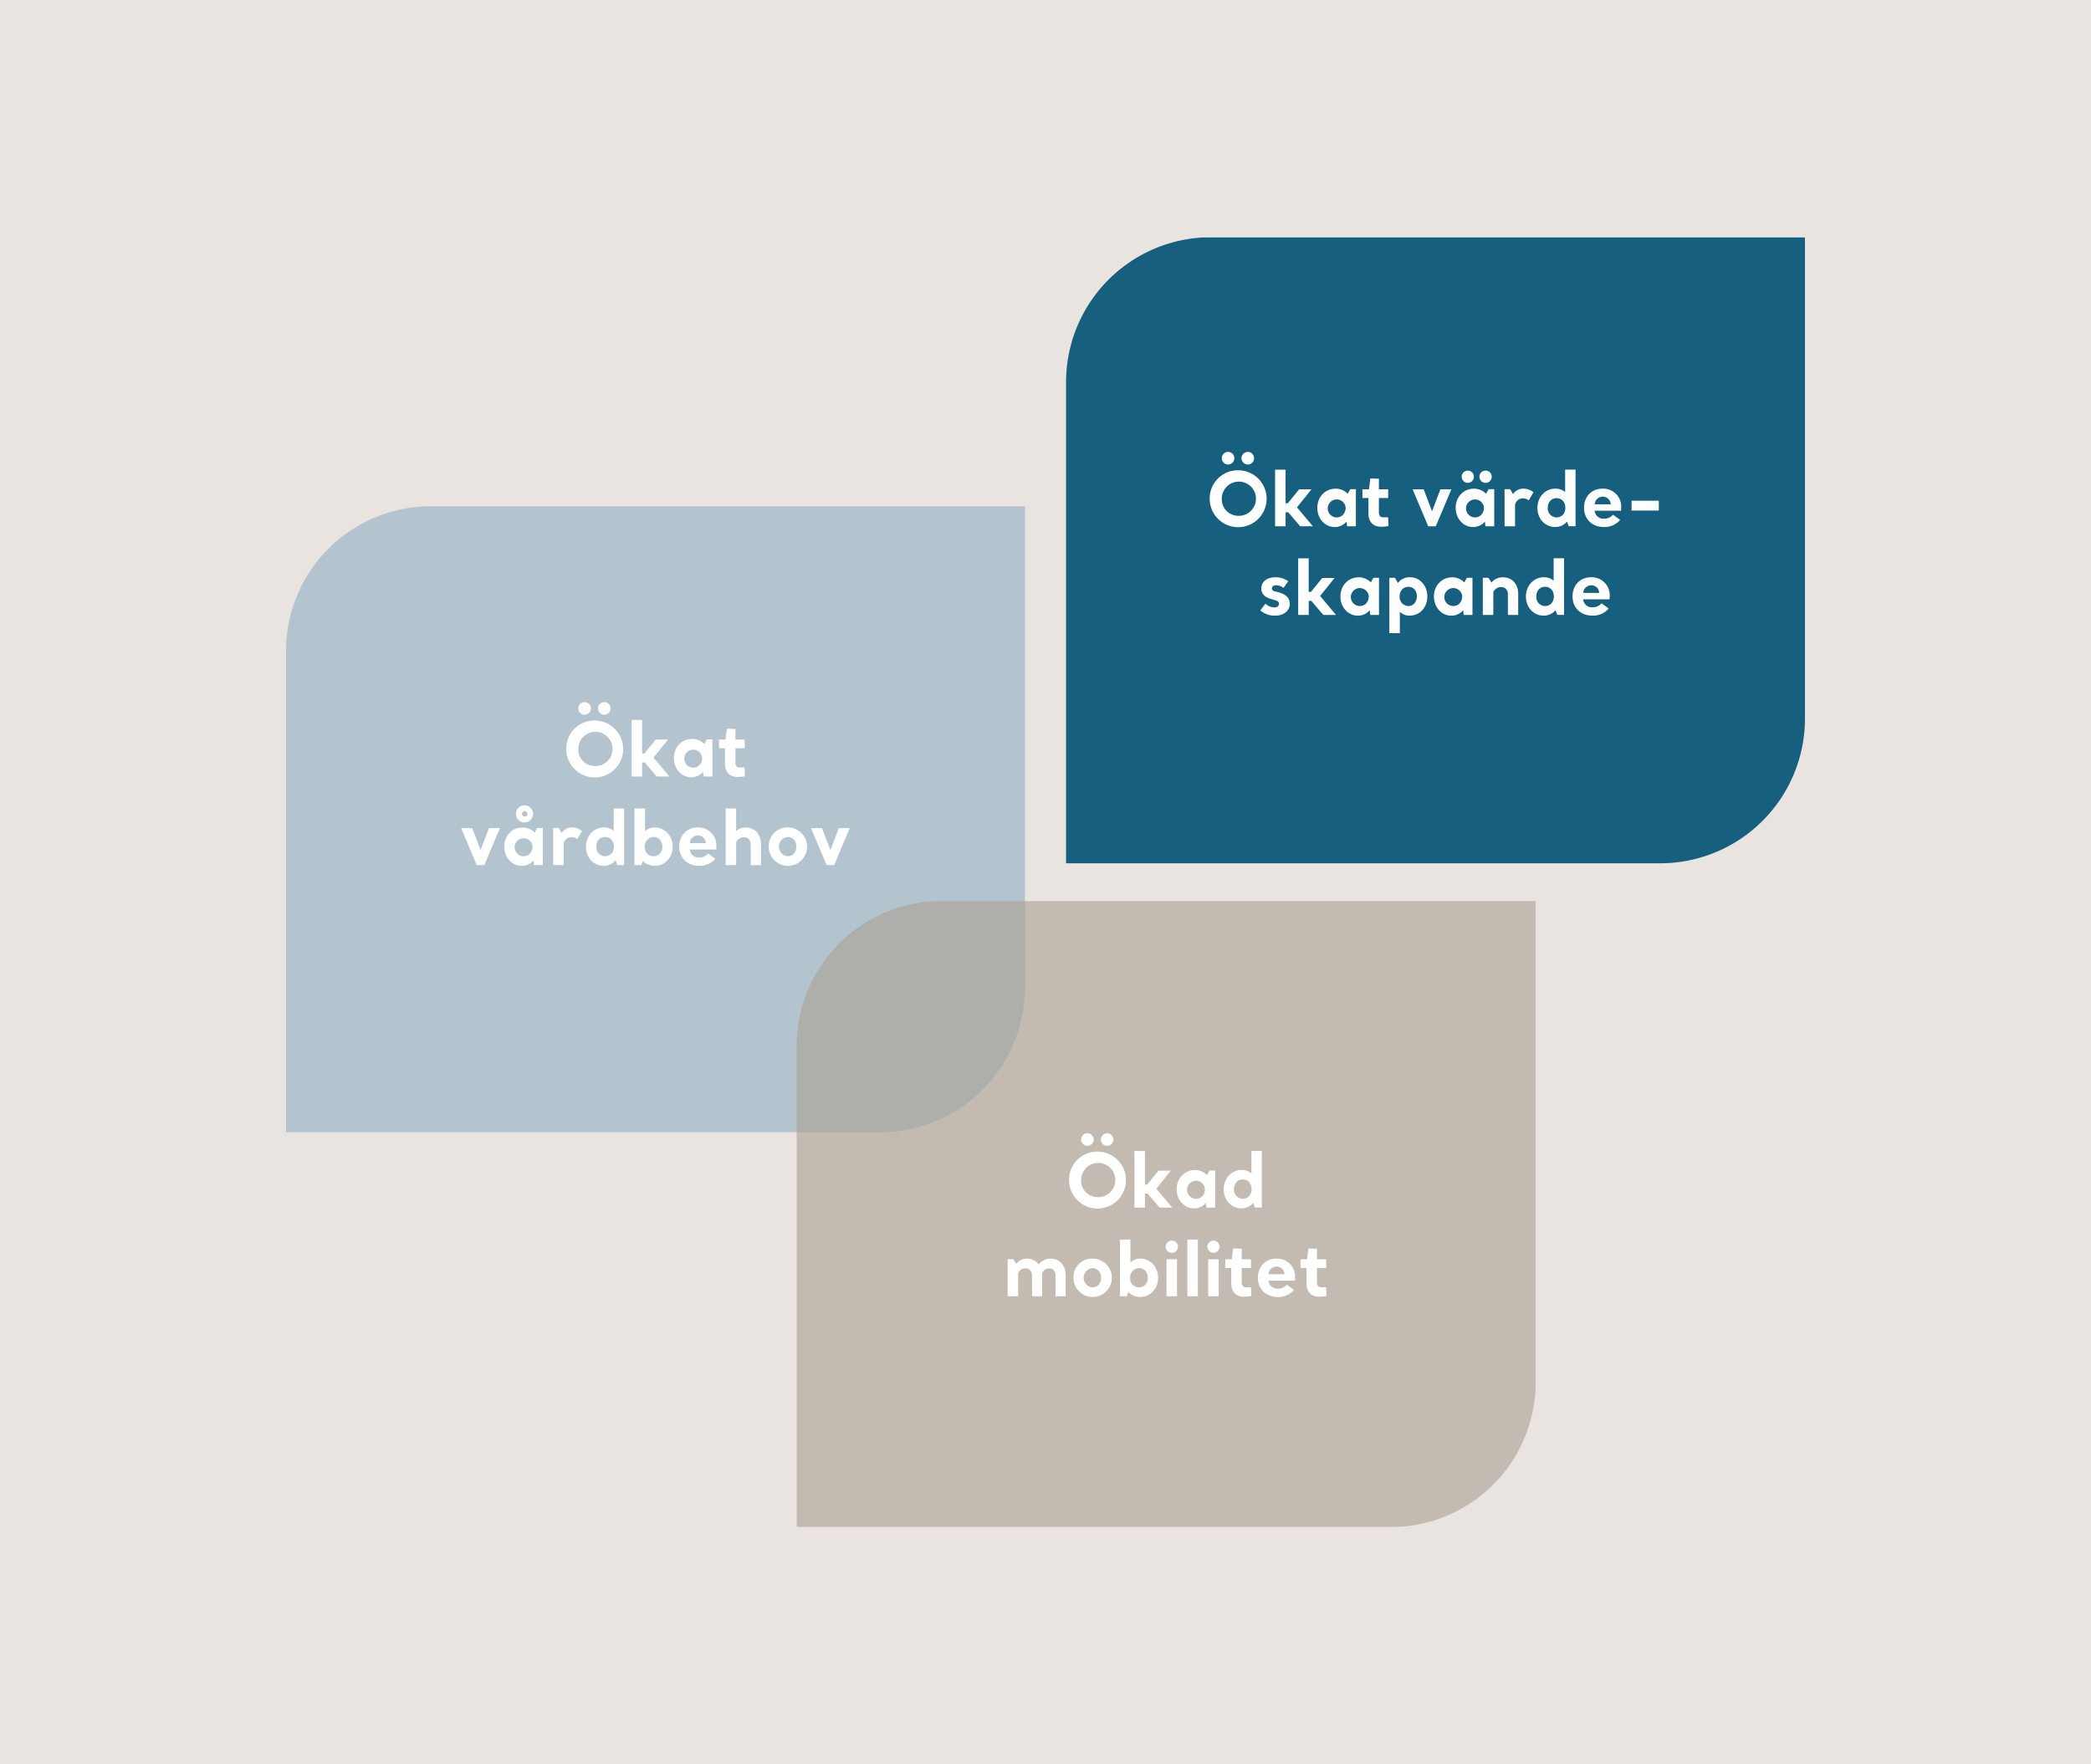
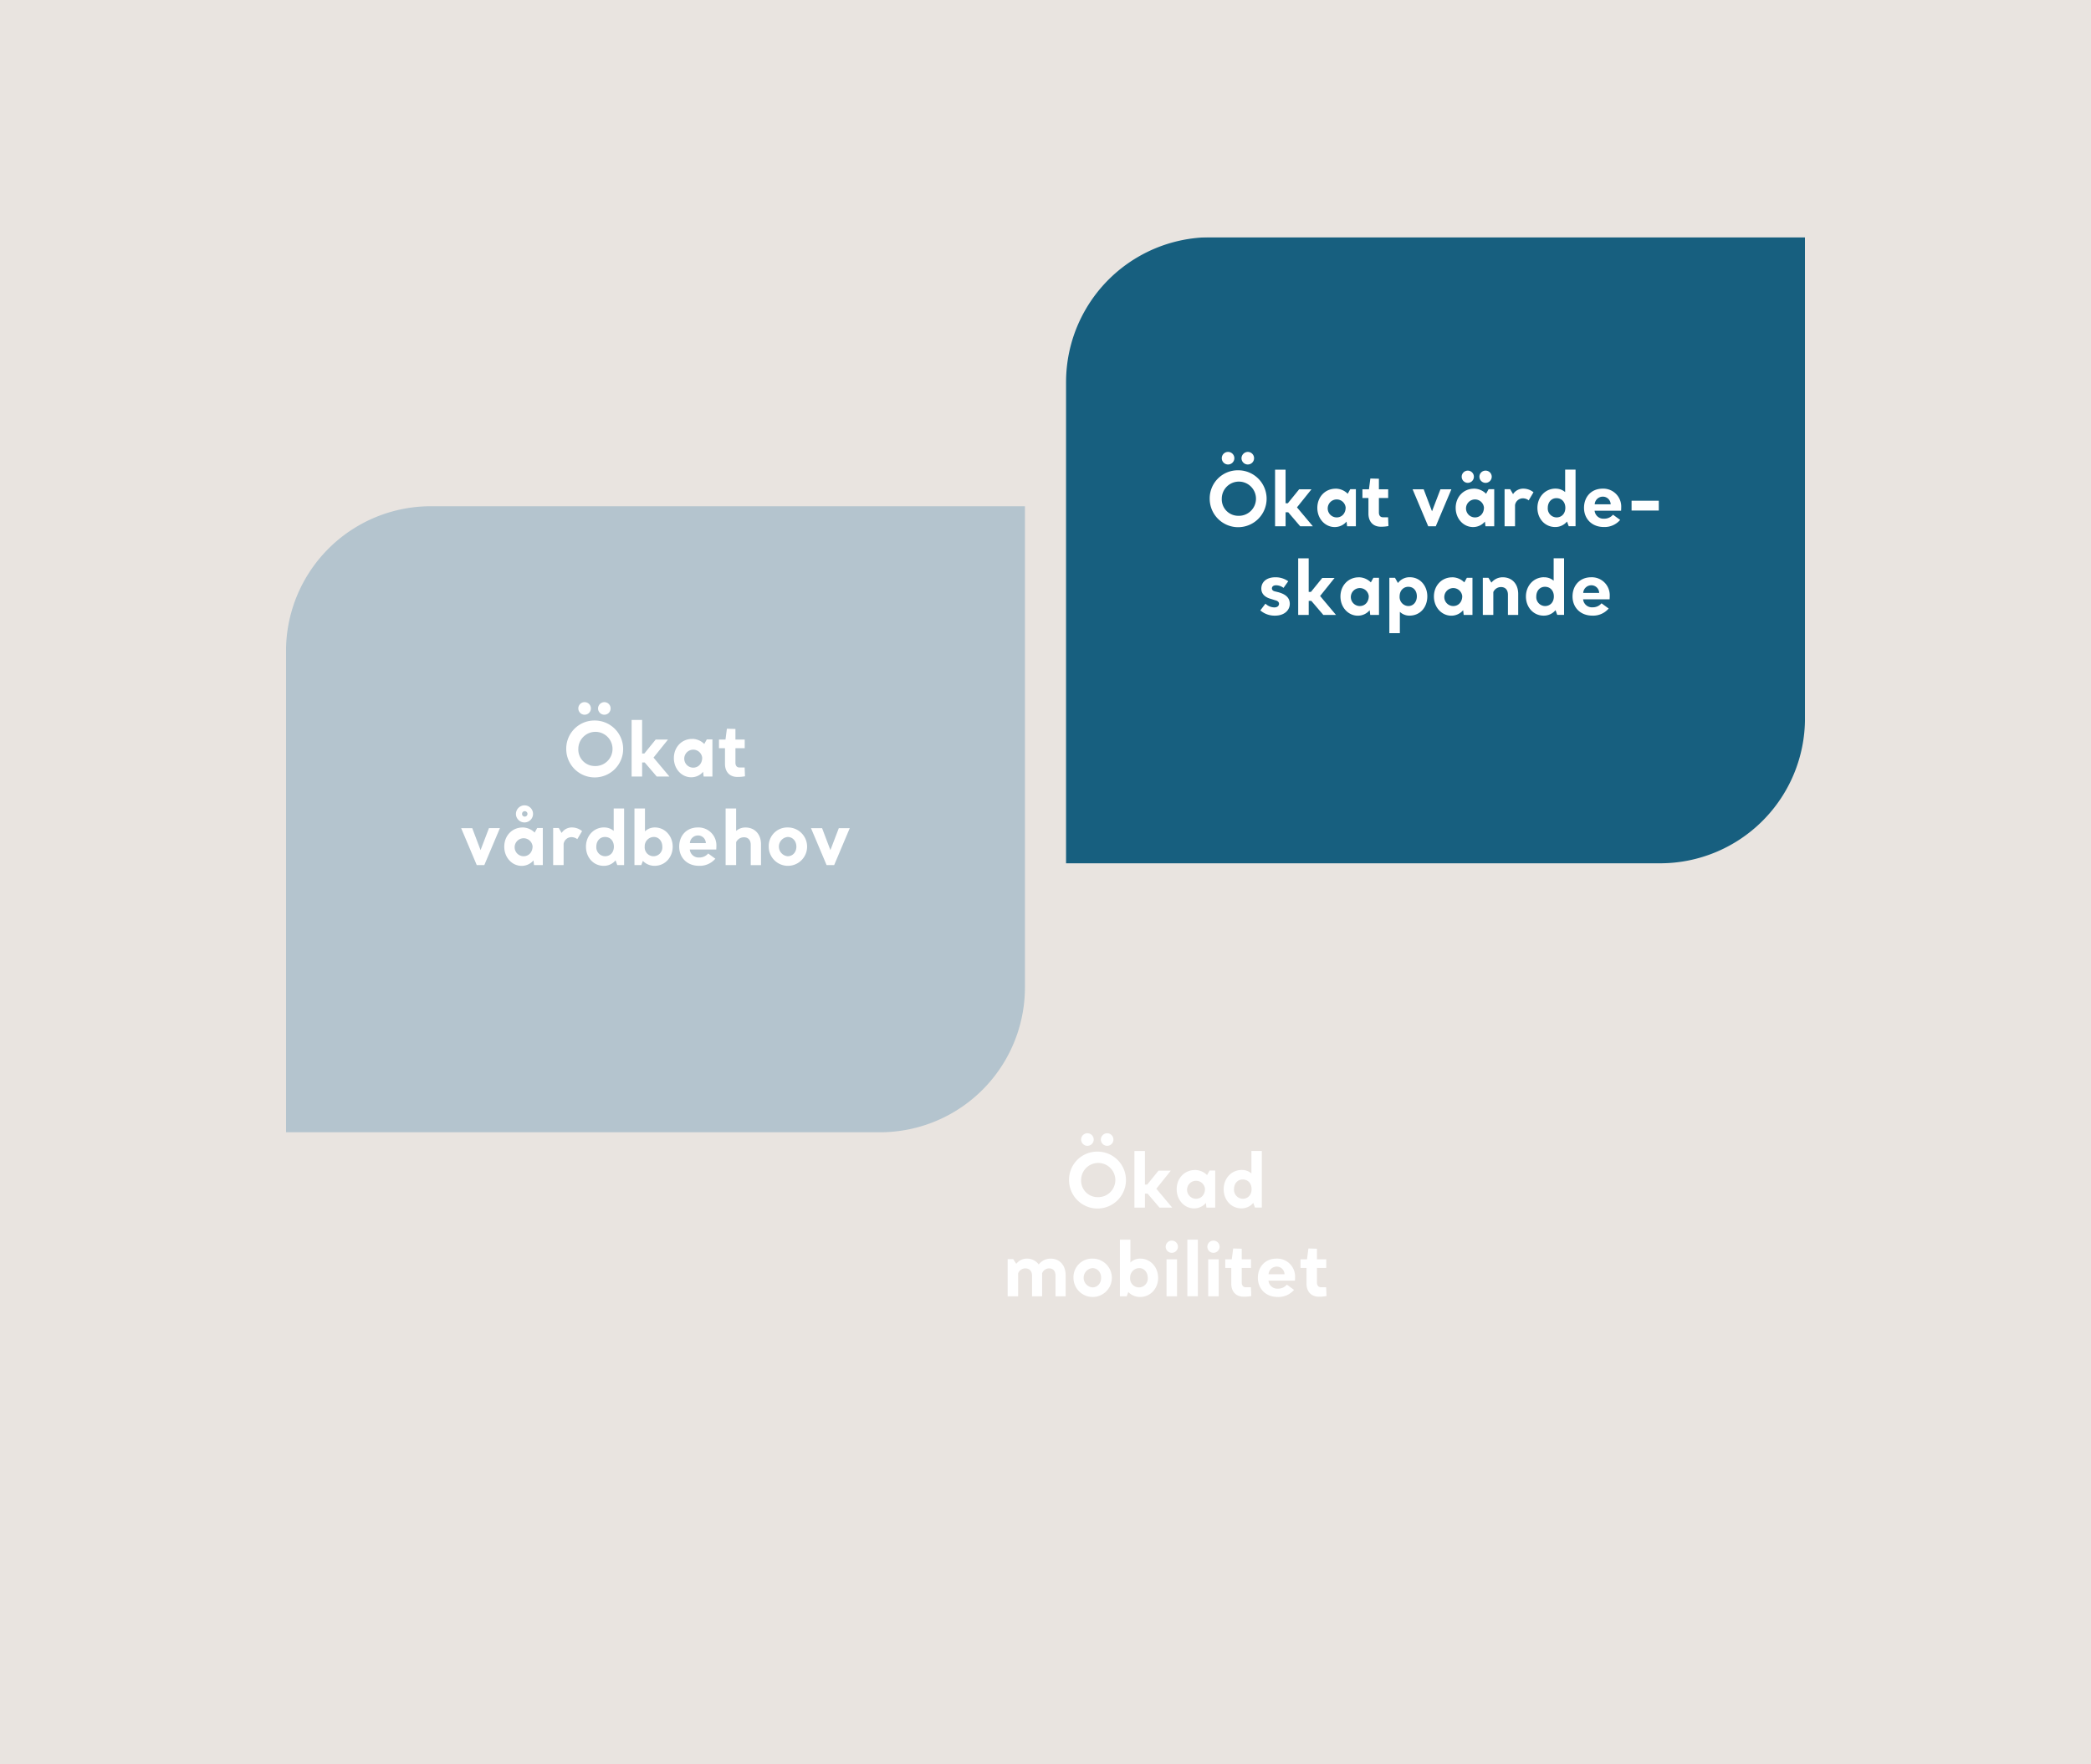
<svg xmlns="http://www.w3.org/2000/svg" width="960" height="810" viewBox="0 0 960 810">
  <defs>
    <style>.a{fill:none;}.b{fill:#e9e4e0;}.c{clip-path:url(#a);}.d{opacity:0.8;}.e{clip-path:url(#c);}.f{fill:#a6bcc9;}.g{opacity:0.6;}.h{fill:#aaa093;}.i{opacity:0.9;}.j{fill:#005174;}.k{fill:#fff;}</style>
    <clipPath id="a">
      <rect class="a" width="697.371" height="592.168" />
    </clipPath>
    <clipPath id="c">
      <rect class="a" width="377.671" height="339.328" />
    </clipPath>
  </defs>
  <g transform="translate(-960 -4485)">
    <rect class="b" width="960" height="810" transform="translate(960 4485)" />
    <g transform="translate(1091.314 4593.916)">
      <g class="c">
        <g class="c">
          <g class="d" transform="translate(-36.348 97.538)">
            <g class="e">
              <path class="f" d="M0,346.862H272.717a66.527,66.527,0,0,0,66.528-66.528V59.46H66.528A66.509,66.509,0,0,0,0,125.967Z" transform="translate(36.348 -33.497)" />
            </g>
          </g>
          <g class="g" transform="translate(198.13 278.782)">
            <g class="e">
-               <path class="h" d="M112.9,434.143H385.618a66.527,66.527,0,0,0,66.528-66.528V146.72H179.408a66.527,66.527,0,0,0-66.528,66.528V434.143Z" transform="translate(-76.552 -120.757)" />
-             </g>
+               </g>
          </g>
          <g class="i" transform="translate(356.049 -25.963)">
            <g class="e">
              <path class="j" d="M511.665,0H238.948A66.527,66.527,0,0,0,172.42,66.528V287.423H445.137a66.523,66.523,0,0,0,66.528-66.507Z" transform="translate(-170.343 25.963)" />
            </g>
          </g>
        </g>
        <g transform="translate(128.653 213.438)">
          <path class="k" d="M74.922,111.193A13.065,13.065,0,1,1,61.94,124.278,12.922,12.922,0,0,1,74.922,111.193Zm-4.549-8.433a2.887,2.887,0,1,1,0,5.774,2.887,2.887,0,1,1,0-5.774Zm4.549,29.328a7.852,7.852,0,1,0-7.436-7.81A7.554,7.554,0,0,0,74.922,132.088ZM79.47,102.76a2.887,2.887,0,1,1-2.929,2.887A2.944,2.944,0,0,1,79.47,102.76Z" transform="translate(-61.94 -102.76)" />
          <path class="k" d="M81.209,122.1h1.039l5.193-6.4h5.65l-6.647,8.287,7.29,8.682H87.918l-5.5-6.439h-1.2v6.439H76.39V106.69h4.819V122.1Z" transform="translate(-46.377 -98.527)" />
          <path class="k" d="M94.142,110.88a7.933,7.933,0,0,1,5.546,2.347l1.163-2.1h2.576v17.032H99.4L99.148,126a7.088,7.088,0,0,1-5.442,2.513c-4.341,0-7.976-3.759-7.976-8.807s3.614-8.807,8.391-8.807Zm.457,13.21c2.409,0,4.133-1.89,4.133-4.549A4.128,4.128,0,1,0,94.6,124.09Z" transform="translate(-36.317 -94.014)" />
          <path class="k" d="M95.721,113.6h2.97l.644-4.964,3.926.1v4.86h4.258v3.988H103.26v6.647c0,1.475.748,2.2,1.849,2.2h2.368l.166,4.029a17.6,17.6,0,0,1-3.469.312c-3.822,0-5.712-2.617-5.712-5.961v-7.228H95.7V113.6Z" transform="translate(-25.579 -96.427)" />
        </g>
        <g transform="translate(80.403 260.816)">
          <path class="k" d="M38.71,130.61H43.8L47.621,140.7l3.863-10.094H56.51l-7.166,16.97H45.876Z" transform="translate(-38.71 -120.142)" />
          <path class="k" d="M56.652,135.727a7.932,7.932,0,0,1,5.546,2.347l1.163-2.1h2.576v17.032H61.907l-.249-2.16a7.088,7.088,0,0,1-5.442,2.513c-4.341,0-7.976-3.759-7.976-8.807s3.614-8.807,8.391-8.807Zm.457,13.21c2.409,0,4.133-1.89,4.133-4.549a4.128,4.128,0,1,0-4.133,4.549Zm.457-23.367A3.926,3.926,0,1,1,53.6,129.5,3.971,3.971,0,0,1,57.566,125.57Zm.042,5.172a1.247,1.247,0,1,0-1.2-1.246A1.215,1.215,0,0,0,57.608,130.742Z" transform="translate(-28.446 -125.57)" />
          <path class="k" d="M63.869,147.741H59.05V130.709h2.576l1.309,2.264a5.561,5.561,0,0,1,4.819-2.513,7.392,7.392,0,0,1,4.57,1.662l-2.2,3.718a4.311,4.311,0,0,0-2.659-.935A3.655,3.655,0,0,0,63.848,138v9.741Z" transform="translate(-16.803 -120.303)" />
          <path class="k" d="M74.629,134.984a6.606,6.606,0,0,1,4.4,1.579v-10.3H83.81v25.984H80.673l-.789-2.16a6.926,6.926,0,0,1-5.463,2.513c-4.653,0-8.121-3.822-8.121-8.786s3.552-8.848,8.329-8.848Zm.415,13.21c2.368,0,4.071-1.745,4.071-4.4s-1.641-4.445-4.071-4.445-3.988,1.932-3.988,4.445A4.1,4.1,0,0,0,75.044,148.194Z" transform="translate(-8.994 -124.827)" />
          <path class="k" d="M86.242,152.586a7.441,7.441,0,0,1-5.359-2.264l-.727,1.932H77.02V126.27h4.819v10.489a6.454,6.454,0,0,1,4.57-1.786c4.611,0,8.163,3.926,8.163,8.807s-3.469,8.807-8.329,8.807Zm-.312-13.252a4.233,4.233,0,0,0-4.2,4.445,4.055,4.055,0,1,0,8.08,0C89.815,141.329,88.236,139.335,85.931,139.335Z" transform="translate(2.552 -124.816)" />
          <path class="k" d="M100.2,142.4l3.3,2.409a9.4,9.4,0,0,1-7.477,3.261c-5.567,0-9.118-3.822-9.118-8.807s3.3-8.807,8.578-8.807a8.232,8.232,0,0,1,8.5,8.578c0,.727-.042,1.246-.062,1.558H91.77a4.059,4.059,0,0,0,4.362,3.656,5.171,5.171,0,0,0,4.071-1.828Zm-8.391-4.756h7.332a3.569,3.569,0,0,0-3.614-3.51A3.717,3.717,0,0,0,91.812,137.647Z" transform="translate(13.204 -120.303)" />
          <path class="k" d="M101.989,152.254H97.17V126.27h4.819v10.3a6.349,6.349,0,0,1,4.3-1.579c4.154,0,7.124,2.97,7.124,7.685v9.6H108.7v-9.326c0-2.035-1.039-3.469-3.136-3.469a3.931,3.931,0,0,0-3.573,2.264v10.531Z" transform="translate(24.255 -124.816)" />
          <path class="k" d="M115.4,130.46a8.807,8.807,0,1,1-8.7,8.807A8.508,8.508,0,0,1,115.4,130.46Zm0,13.21c2.368,0,3.988-1.932,3.988-4.4s-1.62-4.445-3.988-4.445a4.443,4.443,0,0,0,0,8.848Z" transform="translate(34.519 -120.303)" />
          <path class="k" d="M116.04,130.61h5.089l3.822,10.094,3.863-10.094h5.026l-7.166,16.97h-3.469Z" transform="translate(44.579 -120.142)" />
        </g>
        <g transform="translate(359.497 411.361)">
          <path class="k" d="M186.062,206.483a13.065,13.065,0,1,1-12.982,13.085A12.922,12.922,0,0,1,186.062,206.483Zm-4.549-8.433a2.887,2.887,0,1,1,0,5.774,2.887,2.887,0,0,1,0-5.774Zm4.549,29.328a7.852,7.852,0,1,0-7.436-7.81A7.554,7.554,0,0,0,186.062,227.378Zm4.549-29.328a2.887,2.887,0,1,1-2.929,2.887A2.944,2.944,0,0,1,190.61,198.05Z" transform="translate(-173.08 -198.05)" />
          <path class="k" d="M192.349,217.392h1.039l5.193-6.4h5.65l-6.647,8.287,7.29,8.682h-5.816l-5.5-6.439h-1.2v6.439H187.53V201.98h4.819Z" transform="translate(-157.517 -193.817)" />
          <path class="k" d="M205.282,206.17a7.932,7.932,0,0,1,5.546,2.347l1.163-2.1h2.576v17.032h-4.029l-.249-2.16a7.088,7.088,0,0,1-5.442,2.513c-4.341,0-7.976-3.759-7.976-8.807s3.614-8.807,8.391-8.807Zm.457,13.21c2.409,0,4.133-1.89,4.133-4.549a4.128,4.128,0,1,0-4.133,4.549Z" transform="translate(-147.457 -189.304)" />
          <path class="k" d="M215.589,210.694a6.5,6.5,0,0,1,4.4,1.579v-10.3h4.777v25.984h-3.136l-.789-2.16a6.927,6.927,0,0,1-5.463,2.513c-4.653,0-8.121-3.822-8.121-8.786s3.552-8.848,8.329-8.848ZM216,223.9c2.368,0,4.071-1.745,4.071-4.4s-1.641-4.445-4.071-4.445-3.988,1.932-3.988,4.445A4.1,4.1,0,0,0,216,223.9Z" transform="translate(-136.266 -193.828)" />
        </g>
        <g transform="translate(331.311 460.213)">
          <path class="k" d="M175.358,243.041h-4.653v-9.388c0-2.077-1.1-3.406-3.095-3.406a3.523,3.523,0,0,0-3.282,2.264v10.531H159.51V226.009h2.576l1.371,2.16a6.147,6.147,0,0,1,4.819-2.409,6.659,6.659,0,0,1,5.5,2.679,6.93,6.93,0,0,1,5.4-2.679c4.071,0,6.958,2.887,6.958,7.685v9.6h-4.653v-9.388c0-1.994-.893-3.406-2.949-3.406a3.4,3.4,0,0,0-3.2,2.264v10.531Z" transform="translate(-159.51 -217.057)" />
          <path class="k" d="M182.763,225.76a8.807,8.807,0,1,1-8.7,8.807A8.508,8.508,0,0,1,182.763,225.76Zm0,13.21c2.368,0,3.988-1.932,3.988-4.4s-1.62-4.445-3.988-4.445a4.443,4.443,0,0,0,0,8.848Z" transform="translate(-143.839 -217.057)" />
          <path class="k" d="M193.542,247.886a7.441,7.441,0,0,1-5.359-2.264l-.727,1.932H184.32V221.57h4.819v10.489a6.454,6.454,0,0,1,4.57-1.786c4.611,0,8.163,3.926,8.163,8.807s-3.469,8.807-8.329,8.807Zm-.312-13.252a4.233,4.233,0,0,0-4.2,4.445,4.055,4.055,0,1,0,8.08,0C197.115,236.649,195.536,234.635,193.231,234.635Z" transform="translate(-132.788 -221.57)" />
-           <path class="k" d="M197.233,221.78a2.806,2.806,0,0,1,2.825,2.783,2.841,2.841,0,0,1-2.825,2.825,2.8,2.8,0,0,1,0-5.608Zm2.409,25.548h-4.819v-16.97h4.819Z" transform="translate(-121.878 -221.344)" />
+           <path class="k" d="M197.233,221.78a2.806,2.806,0,0,1,2.825,2.783,2.841,2.841,0,0,1-2.825,2.825,2.8,2.8,0,0,1,0-5.608m2.409,25.548h-4.819v-16.97h4.819Z" transform="translate(-121.878 -221.344)" />
          <path class="k" d="M204.049,247.554H199.23V221.57h4.819Z" transform="translate(-116.729 -221.57)" />
          <path class="k" d="M206.443,221.78a2.806,2.806,0,0,1,2.825,2.783,2.841,2.841,0,0,1-2.825,2.825,2.8,2.8,0,0,1,0-5.608Zm2.409,25.548h-4.819v-16.97h4.819Z" transform="translate(-111.958 -221.344)" />
          <path class="k" d="M207.631,228.484h2.97l.644-4.964,3.926.1v4.86h4.258v3.988H215.17v6.647c0,1.475.748,2.2,1.849,2.2h2.368l.166,4.029a17.6,17.6,0,0,1-3.469.312c-3.822,0-5.712-2.617-5.712-5.961v-7.228H207.61v-3.988Z" transform="translate(-107.704 -219.47)" />
          <path class="k" d="M228.113,237.7l3.3,2.409a9.4,9.4,0,0,1-7.477,3.261c-5.566,0-9.118-3.822-9.118-8.807s3.3-8.807,8.578-8.807a8.232,8.232,0,0,1,8.5,8.578c0,.727-.042,1.246-.062,1.558H219.68a4.059,4.059,0,0,0,4.362,3.656,5.172,5.172,0,0,0,4.071-1.828Zm-8.391-4.756h7.332a3.569,3.569,0,0,0-3.614-3.51A3.717,3.717,0,0,0,219.722,232.947Z" transform="translate(-99.938 -217.057)" />
          <path class="k" d="M224.261,228.484h2.97l.644-4.964,3.926.1v4.86h4.258v3.988H231.8v6.647c0,1.475.748,2.2,1.849,2.2h2.368l.166,4.029a17.6,17.6,0,0,1-3.469.312c-3.822,0-5.712-2.617-5.712-5.961v-7.228H224.24v-3.988Z" transform="translate(-89.792 -219.47)" />
        </g>
        <g transform="translate(424.072 98.556)">
          <path class="k" d="M217.152,55.883A13.065,13.065,0,1,1,204.17,68.968,12.922,12.922,0,0,1,217.152,55.883ZM212.6,47.45a2.887,2.887,0,1,1,0,5.774,2.887,2.887,0,1,1,0-5.774Zm4.549,29.328a7.852,7.852,0,1,0-7.436-7.81A7.554,7.554,0,0,0,217.152,76.778ZM221.7,47.45a2.887,2.887,0,1,1-2.929,2.887A2.944,2.944,0,0,1,221.7,47.45Z" transform="translate(-204.17 -47.45)" />
          <path class="k" d="M223.439,66.792h1.039l5.193-6.4h5.65l-6.647,8.287,7.29,8.682h-5.816l-5.5-6.439h-1.2v6.439H218.62V51.38h4.819Z" transform="translate(-188.607 -43.217)" />
          <path class="k" d="M236.372,55.57a7.932,7.932,0,0,1,5.546,2.347l1.163-2.1h2.576V72.851h-4.029l-.249-2.16a7.088,7.088,0,0,1-5.442,2.513c-4.341,0-7.976-3.759-7.976-8.807s3.614-8.807,8.391-8.807Zm.457,13.21c2.409,0,4.133-1.89,4.133-4.549a4.128,4.128,0,1,0-4.133,4.549Z" transform="translate(-178.547 -38.704)" />
          <path class="k" d="M237.951,58.294h2.97l.644-4.964,3.926.1v4.86h4.258v3.988H245.49v6.647c0,1.475.748,2.2,1.849,2.2h2.368l.166,4.029a17.6,17.6,0,0,1-3.469.312c-3.822,0-5.712-2.617-5.712-5.961V62.282H237.93V58.294Z" transform="translate(-167.809 -41.117)" />
          <path class="k" d="M249.02,55.72h5.089l3.822,10.094,3.863-10.094h5.026l-7.166,16.97h-3.469Z" transform="translate(-155.864 -38.543)" />
          <path class="k" d="M266.952,59.857A7.933,7.933,0,0,1,272.5,62.2l1.163-2.1h2.576V77.138h-4.029l-.249-2.16a7.088,7.088,0,0,1-5.442,2.513c-4.341,0-7.976-3.759-7.976-8.807s3.614-8.807,8.391-8.807Zm-2.825-8.267a2.8,2.8,0,1,1-2.825,2.783A2.793,2.793,0,0,1,264.127,51.59Zm3.261,21.477c2.409,0,4.133-1.89,4.133-4.549a4.128,4.128,0,1,0-4.133,4.549Zm4.881-21.477a2.793,2.793,0,0,1,2.825,2.783,2.825,2.825,0,1,1-5.65,0A2.78,2.78,0,0,1,272.269,51.59Z" transform="translate(-145.611 -42.991)" />
          <path class="k" d="M274.169,72.851H269.35V55.819h2.576l1.309,2.264a5.561,5.561,0,0,1,4.819-2.513,7.437,7.437,0,0,1,4.57,1.662l-2.2,3.718a4.311,4.311,0,0,0-2.659-.935,3.655,3.655,0,0,0-3.614,3.095v9.741Z" transform="translate(-133.968 -38.704)" />
          <path class="k" d="M284.939,60.094a6.606,6.606,0,0,1,4.4,1.579V51.37h4.777V77.354h-3.136l-.789-2.16a6.926,6.926,0,0,1-5.463,2.513c-4.653,0-8.121-3.822-8.121-8.786s3.552-8.848,8.329-8.848Zm.415,13.21c2.368,0,4.071-1.745,4.071-4.4s-1.662-4.445-4.071-4.445-3.988,1.932-3.988,4.445A4.1,4.1,0,0,0,285.354,73.3Z" transform="translate(-126.148 -43.228)" />
          <path class="k" d="M300.2,67.513l3.3,2.409a9.4,9.4,0,0,1-7.477,3.261c-5.566,0-9.118-3.822-9.118-8.807s3.3-8.807,8.578-8.807a8.232,8.232,0,0,1,8.5,8.578c0,.727-.042,1.246-.062,1.558H291.77a4.059,4.059,0,0,0,4.362,3.656,5.172,5.172,0,0,0,4.071-1.828Zm-8.391-4.756h7.332a3.569,3.569,0,0,0-3.614-3.51A3.717,3.717,0,0,0,291.812,62.757Z" transform="translate(-115.055 -38.704)" />
          <path class="k" d="M297.42,58.24h12.5v4.507h-12.5V58.24Z" transform="translate(-103.735 -35.829)" />
        </g>
        <g transform="translate(447.315 147.388)">
          <path class="k" d="M225.974,80a5.669,5.669,0,0,0-3.406-1.163c-1.246,0-1.89.623-1.89,1.454,0,.582.415,1.142,1.412,1.35l1.516.374c3.822,1.039,5.276,2.866,5.276,5.359,0,2.866-2.451,5.4-6.771,5.4a9.984,9.984,0,0,1-6.75-2.409l2.347-3.095a6.067,6.067,0,0,0,4.071,1.724c1.558,0,2.16-.831,2.16-1.682,0-.685-.519-1.309-1.662-1.579l-1.994-.623c-2.1-.561-4.466-1.849-4.466-4.777s2.306-5.172,6.439-5.172a9.944,9.944,0,0,1,5.92,1.828l-2.16,3.033Z" transform="translate(-215.36 -66.436)" />
          <path class="k" d="M228.549,86.382h1.039l5.193-6.4h5.65l-6.647,8.287,7.29,8.682h-5.816l-5.5-6.439h-1.2v6.439H223.73V70.97h4.819V86.382Z" transform="translate(-206.345 -70.949)" />
          <path class="k" d="M241.482,75.16a7.933,7.933,0,0,1,5.546,2.347l1.163-2.1h2.576V92.441h-4.03l-.249-2.16a7.088,7.088,0,0,1-5.442,2.513c-4.341,0-7.976-3.759-7.976-8.807s3.614-8.807,8.391-8.807Zm.457,13.21c2.409,0,4.133-1.89,4.133-4.549a4.128,4.128,0,1,0-4.133,4.549Z" transform="translate(-196.285 -66.436)" />
          <path class="k" d="M253.1,92.784a6.342,6.342,0,0,1-4.4-1.745v9.8H243.88V75.4h2.576l1.371,2.409a6.62,6.62,0,0,1,5.463-2.659c4.653,0,8.017,3.863,8.017,8.786s-3.2,8.848-8.225,8.848Zm-.436-13.252c-2.409,0-4.071,1.828-4.071,4.445a4.13,4.13,0,0,0,4.03,4.4c2.347,0,3.884-1.994,3.884-4.466s-1.475-4.362-3.863-4.362Z" transform="translate(-184.642 -66.447)" />
          <path class="k" d="M262.142,75.16a7.933,7.933,0,0,1,5.546,2.347l1.163-2.1h2.576V92.441H267.4l-.249-2.16a7.088,7.088,0,0,1-5.442,2.513c-4.341,0-7.976-3.759-7.976-8.807s3.614-8.807,8.391-8.807Zm.457,13.21c2.409,0,4.133-1.89,4.133-4.549A4.128,4.128,0,1,0,262.6,88.37Z" transform="translate(-174.033 -66.436)" />
          <path class="k" d="M269.359,92.441H264.54V75.409h2.576l1.371,2.2a6.656,6.656,0,0,1,5.172-2.451c4.092,0,7.124,2.825,7.124,7.685v9.6h-4.715V83.157c0-2.056-1.059-3.51-3.2-3.51a3.844,3.844,0,0,0-3.51,2.306V92.441Z" transform="translate(-162.39 -66.436)" />
          <path class="k" d="M282.4,79.684a6.606,6.606,0,0,1,4.4,1.579V70.96h4.777V96.944h-3.136l-.789-2.16a6.926,6.926,0,0,1-5.463,2.513c-4.653,0-8.121-3.822-8.121-8.786s3.552-8.848,8.329-8.848Zm.415,13.21c2.368,0,4.071-1.745,4.071-4.4s-1.641-4.445-4.071-4.445-3.988,1.932-3.988,4.445A4.1,4.1,0,0,0,282.814,92.894Z" transform="translate(-152.126 -70.96)" />
          <path class="k" d="M297.663,87.1l3.3,2.409a9.4,9.4,0,0,1-7.477,3.261c-5.566,0-9.118-3.822-9.118-8.807s3.3-8.807,8.578-8.807a8.232,8.232,0,0,1,8.5,8.578c0,.727-.042,1.246-.062,1.558H289.23a4.059,4.059,0,0,0,4.362,3.656,5.171,5.171,0,0,0,4.071-1.828Zm-8.391-4.756H296.6a3.569,3.569,0,0,0-3.614-3.51A3.717,3.717,0,0,0,289.272,82.347Z" transform="translate(-141.032 -66.436)" />
        </g>
      </g>
    </g>
  </g>
</svg>